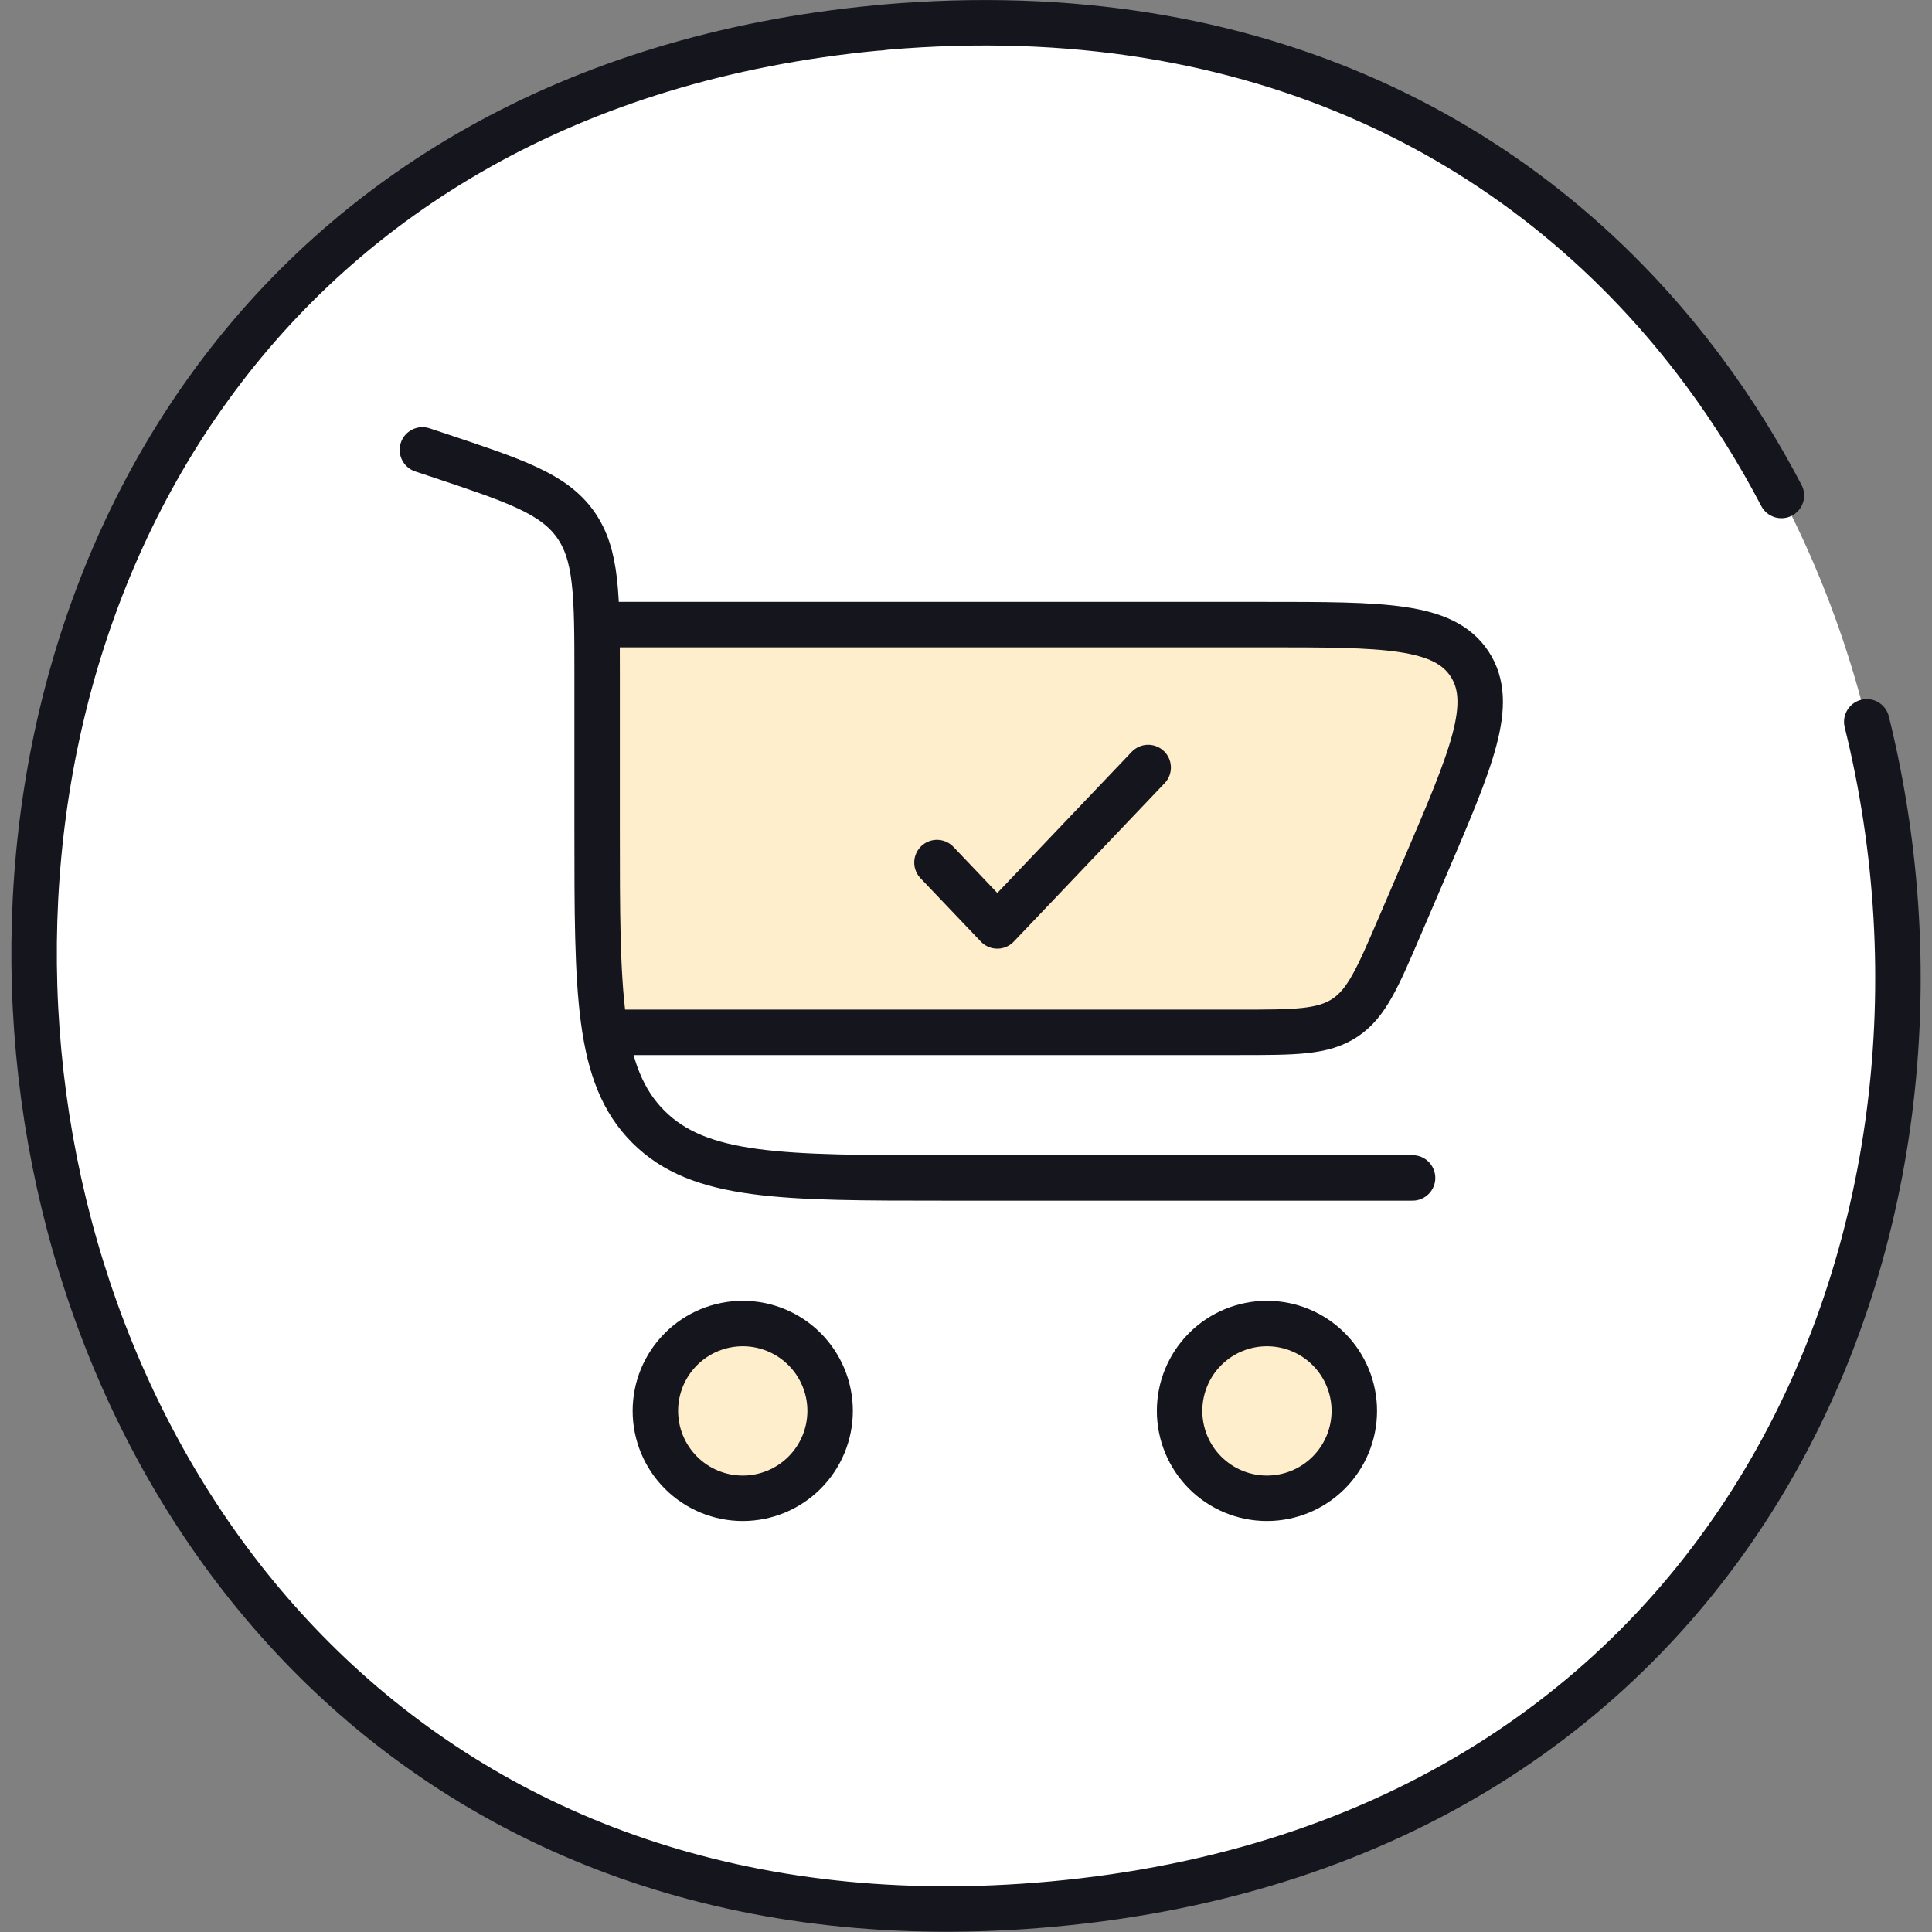
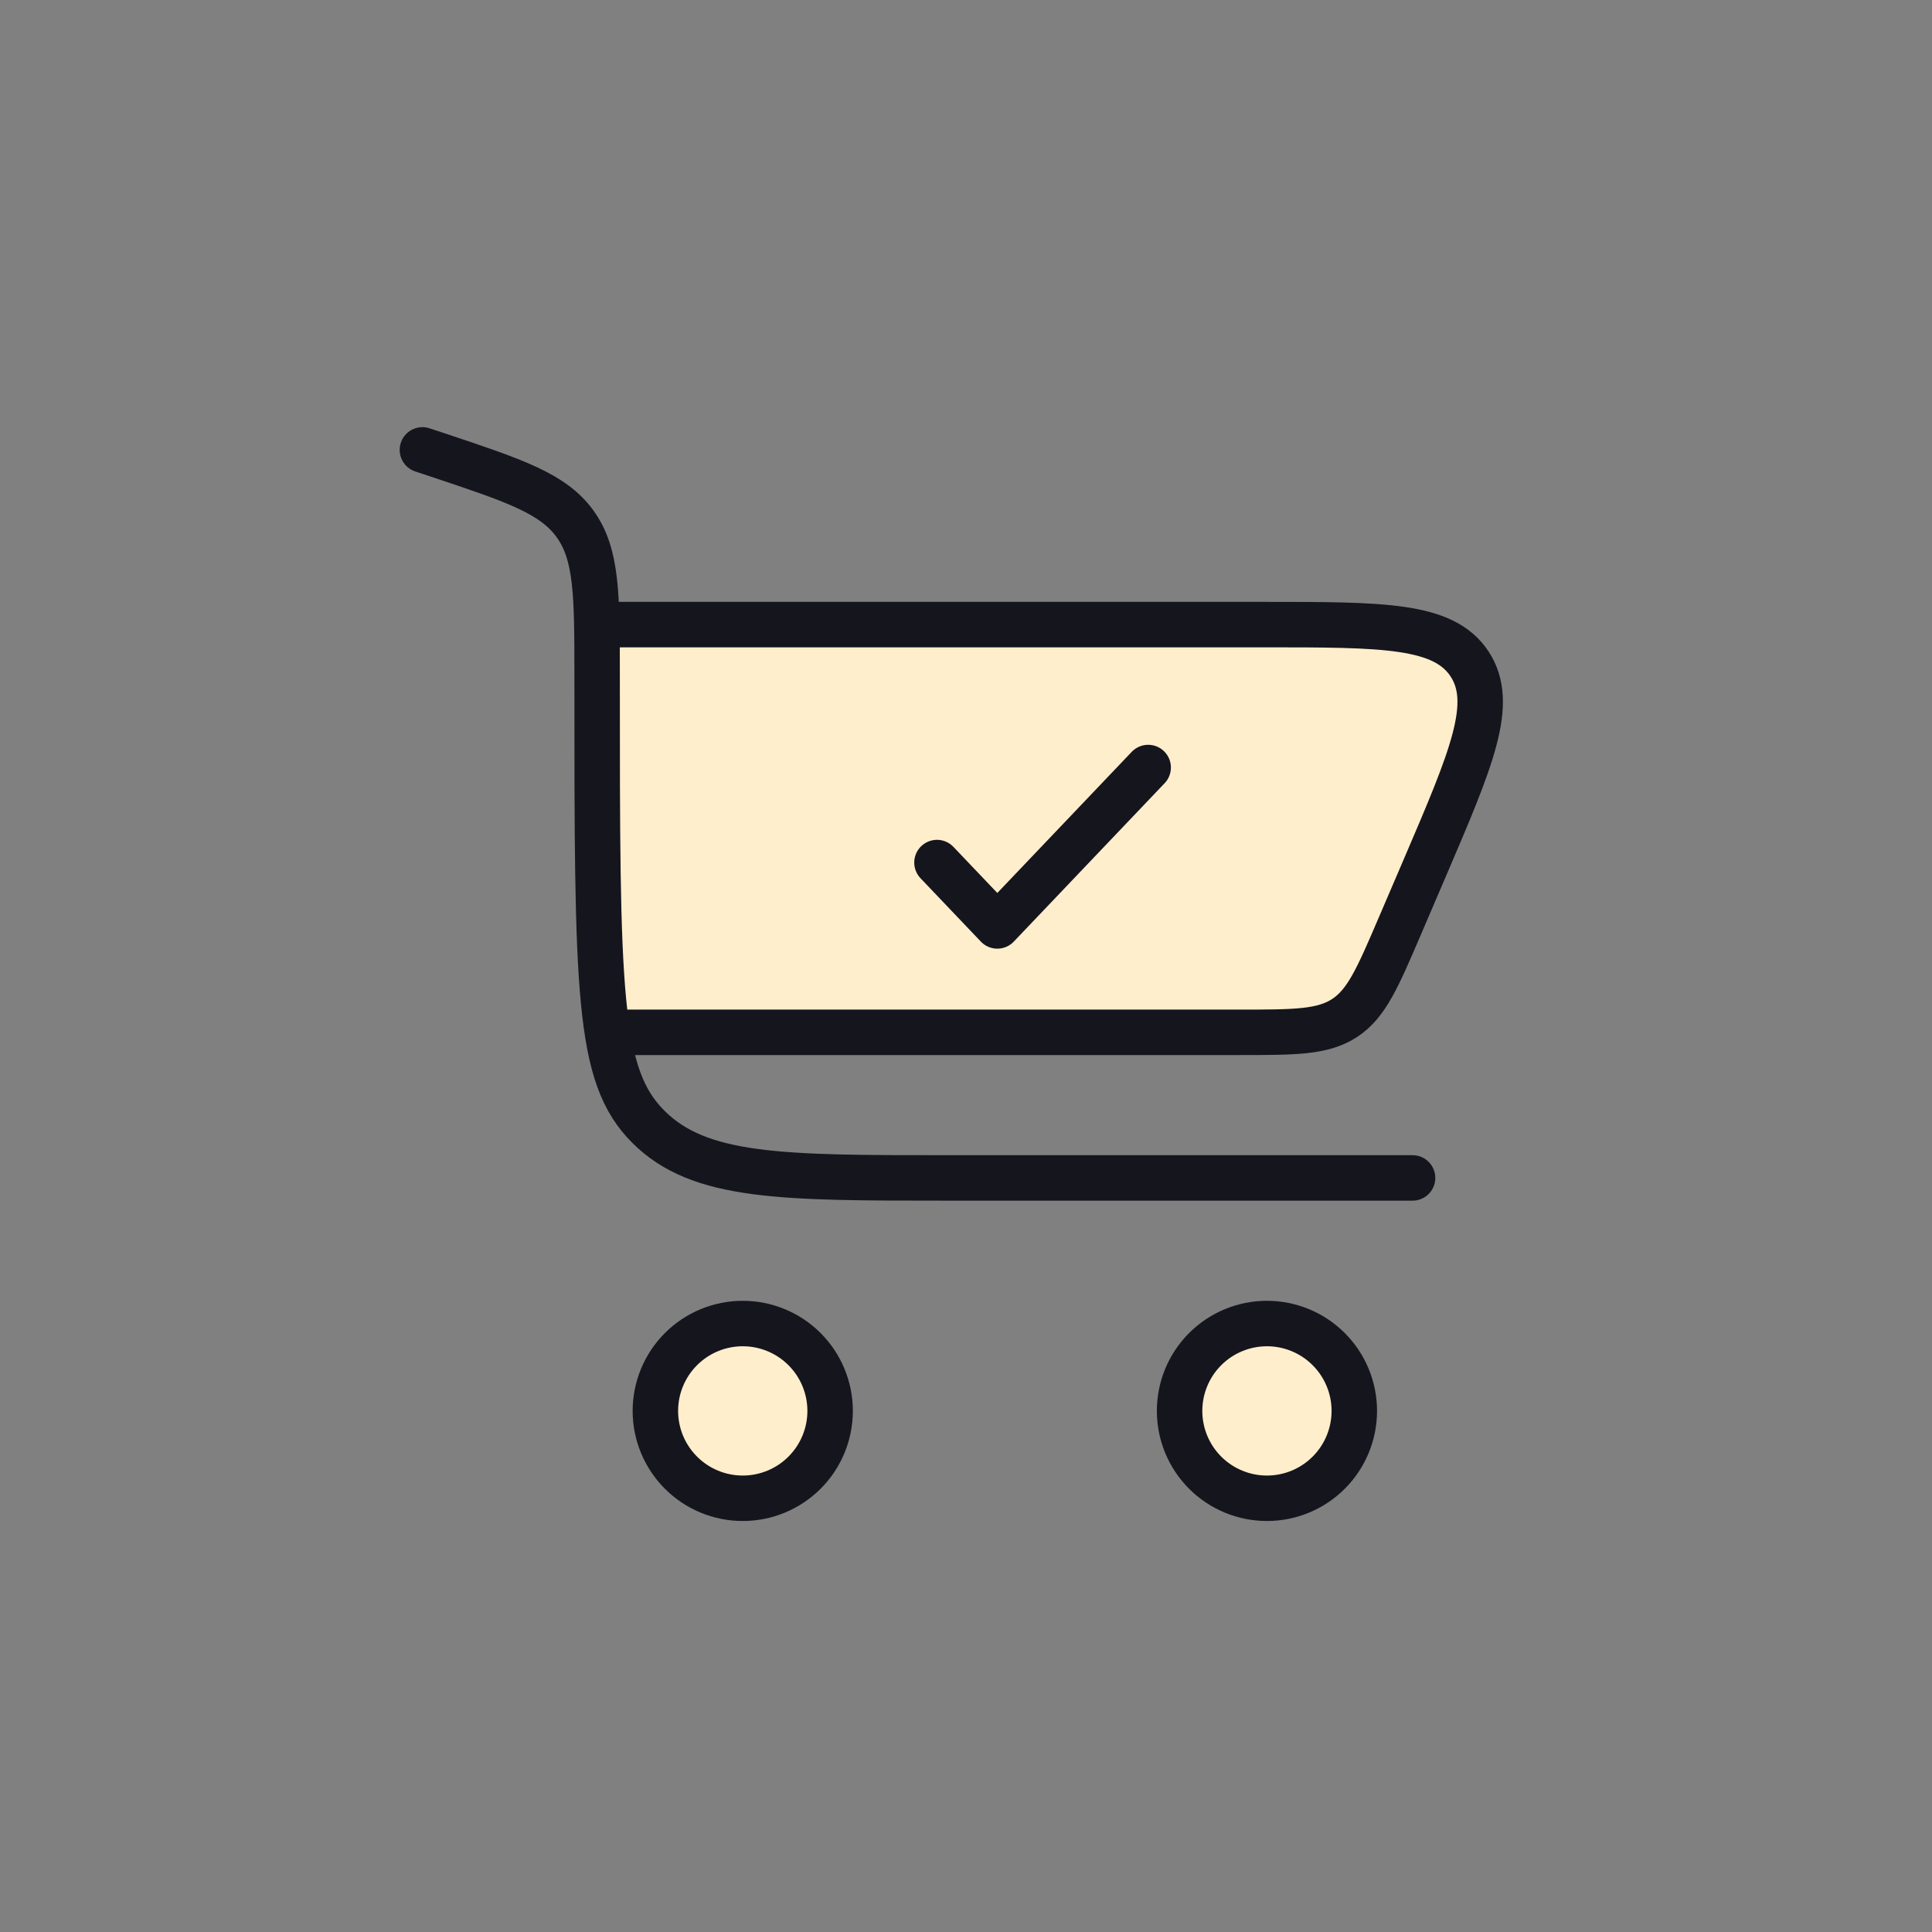
<svg xmlns="http://www.w3.org/2000/svg" width="85" height="85" viewBox="0 0 85 85" fill="none">
  <rect x="0" y="0" width="85" height="85" fill="#808080" stroke="none" />
-   <path d="M38.929 1.195C93.237 -3.502 100.548 78.839 46.258 83.776C-8.05 88.713 -15.687 6.406 38.57 1.23C38.69 1.23 38.809 1.213 38.929 1.195Z" fill="white" />
-   <path d="M82.13 31.757C87.673 54.148 76.562 81.02 46.258 83.776C-8.05 88.713 -15.687 6.406 38.57 1.23C38.69 1.23 38.809 1.213 38.929 1.195C55.395 -0.229 67.54 6.348 74.958 16.342C76.239 18.067 77.378 19.894 78.375 21.799" stroke="#15151E" stroke-width="2" stroke-linecap="round" stroke-linejoin="round" />
  <path d="M32.678 58.23C33.697 58.23 34.675 58.635 35.396 59.356C36.117 60.077 36.522 61.055 36.522 62.074C36.522 63.094 36.117 64.071 35.396 64.792C34.675 65.513 33.697 65.918 32.678 65.918C31.658 65.918 30.681 65.513 29.96 64.792C29.239 64.071 28.834 63.094 28.834 62.074C28.834 61.055 29.239 60.077 29.96 59.356C30.681 58.635 31.658 58.23 32.678 58.23ZM55.74 58.23C56.76 58.23 57.737 58.635 58.458 59.356C59.179 60.077 59.584 61.055 59.584 62.074C59.584 63.094 59.179 64.071 58.458 64.792C57.737 65.513 56.76 65.918 55.74 65.918C54.721 65.918 53.743 65.513 53.022 64.792C52.301 64.071 51.897 63.094 51.897 62.074C51.897 61.055 52.301 60.077 53.022 59.356C53.743 58.635 54.721 58.23 55.74 58.23ZM26.271 27.48H55.612C60.878 27.48 63.512 27.48 64.653 29.208C65.79 30.937 64.755 33.356 62.679 38.197L61.58 40.759C60.611 43.02 60.127 44.147 59.166 44.782C58.203 45.418 56.973 45.418 54.515 45.418H26.271" fill="#FFEECC" />
  <path d="M26.271 27.48H55.612C60.878 27.48 63.512 27.48 64.653 29.208C65.79 30.937 64.755 33.356 62.679 38.197L61.58 40.759C60.611 43.02 60.127 44.147 59.166 44.782C58.203 45.418 56.973 45.418 54.515 45.418H26.271M32.678 58.23C33.697 58.23 34.675 58.635 35.396 59.356C36.117 60.077 36.522 61.055 36.522 62.074C36.522 63.094 36.117 64.071 35.396 64.792C34.675 65.513 33.697 65.918 32.678 65.918C31.658 65.918 30.681 65.513 29.96 64.792C29.239 64.071 28.834 63.094 28.834 62.074C28.834 61.055 29.239 60.077 29.96 59.356C30.681 58.635 31.658 58.23 32.678 58.23ZM55.74 58.23C56.76 58.23 57.737 58.635 58.458 59.356C59.179 60.077 59.584 61.055 59.584 62.074C59.584 63.094 59.179 64.071 58.458 64.792C57.737 65.513 56.76 65.918 55.74 65.918C54.721 65.918 53.743 65.513 53.022 64.792C52.301 64.071 51.897 63.094 51.897 62.074C51.897 61.055 52.301 60.077 53.022 59.356C53.743 58.635 54.721 58.23 55.74 58.23Z" stroke="#15151E" stroke-width="2" />
  <path d="M41.223 37.949L43.878 40.737L50.515 33.768" stroke="#15151E" stroke-width="2" stroke-linecap="round" stroke-linejoin="round" />
-   <path d="M18.584 19.793L19.263 20.018C22.645 21.146 24.337 21.71 25.303 23.052C26.269 24.395 26.271 26.179 26.271 29.743V36.449C26.271 43.696 26.271 47.322 28.524 49.572C30.774 51.824 34.4 51.824 41.647 51.824H62.147" stroke="#15151E" stroke-width="2" stroke-linecap="round" />
+   <path d="M18.584 19.793L19.263 20.018C22.645 21.146 24.337 21.71 25.303 23.052C26.269 24.395 26.271 26.179 26.271 29.743C26.271 43.696 26.271 47.322 28.524 49.572C30.774 51.824 34.4 51.824 41.647 51.824H62.147" stroke="#15151E" stroke-width="2" stroke-linecap="round" />
</svg>